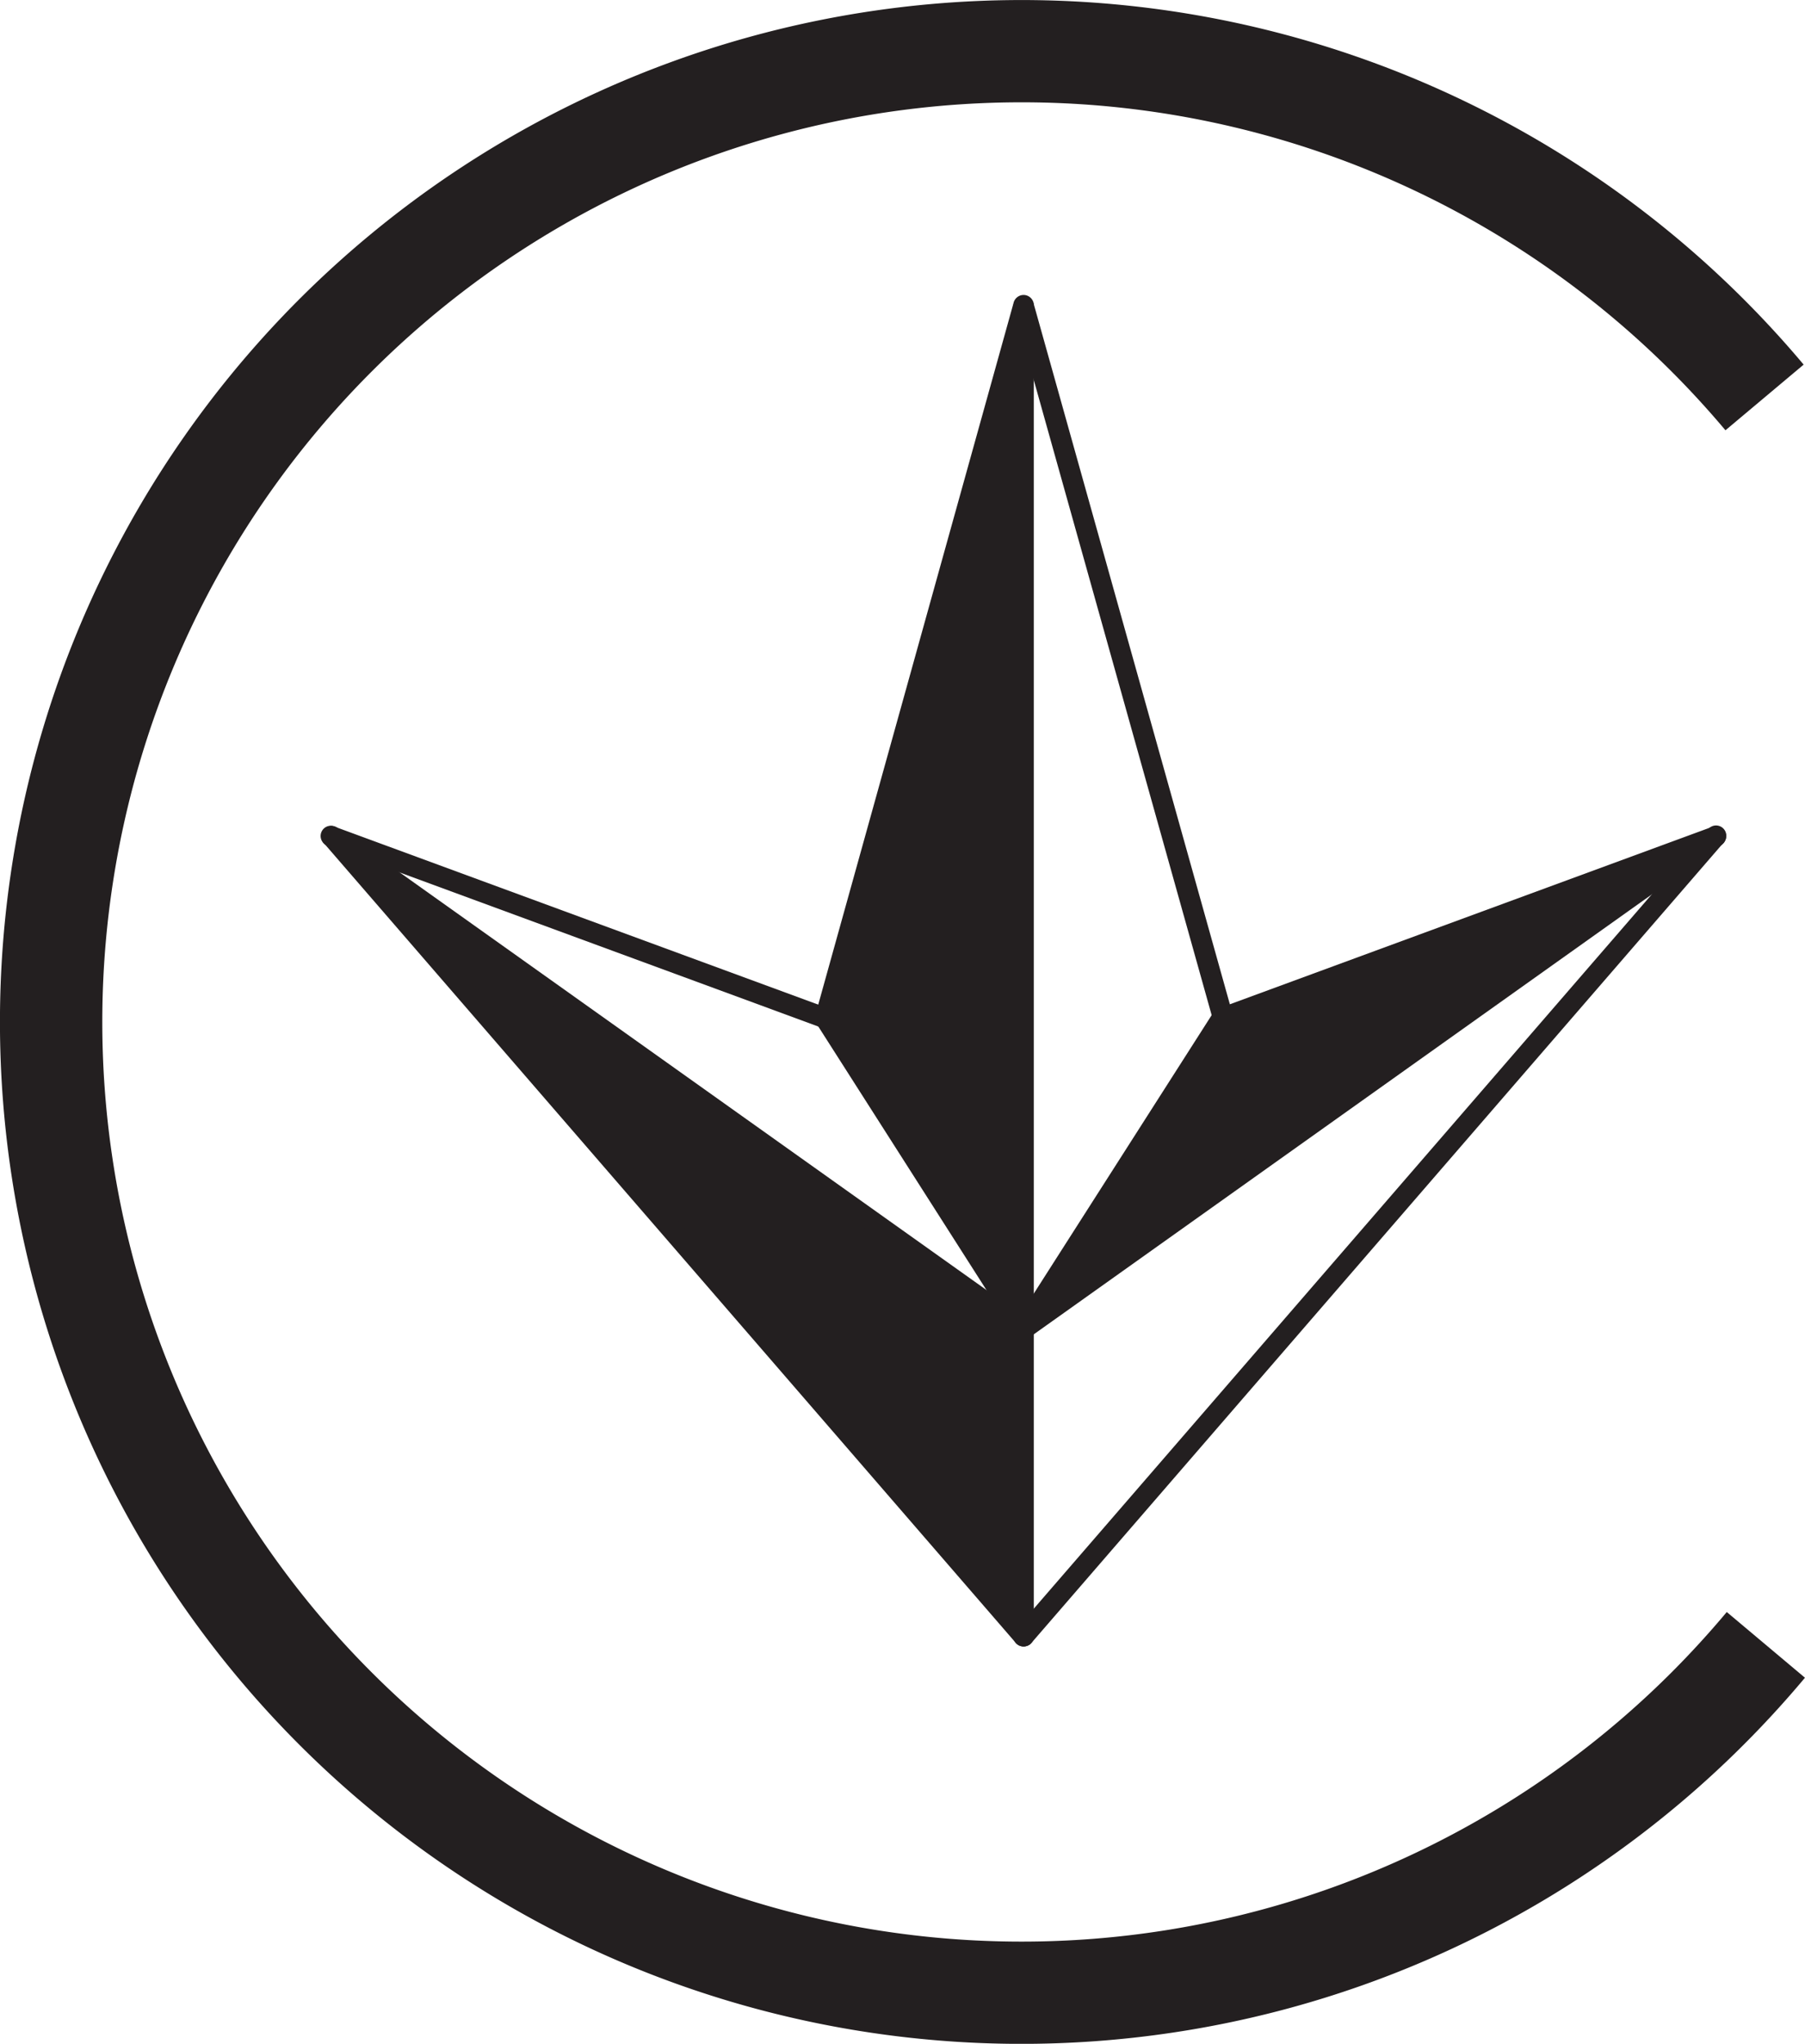
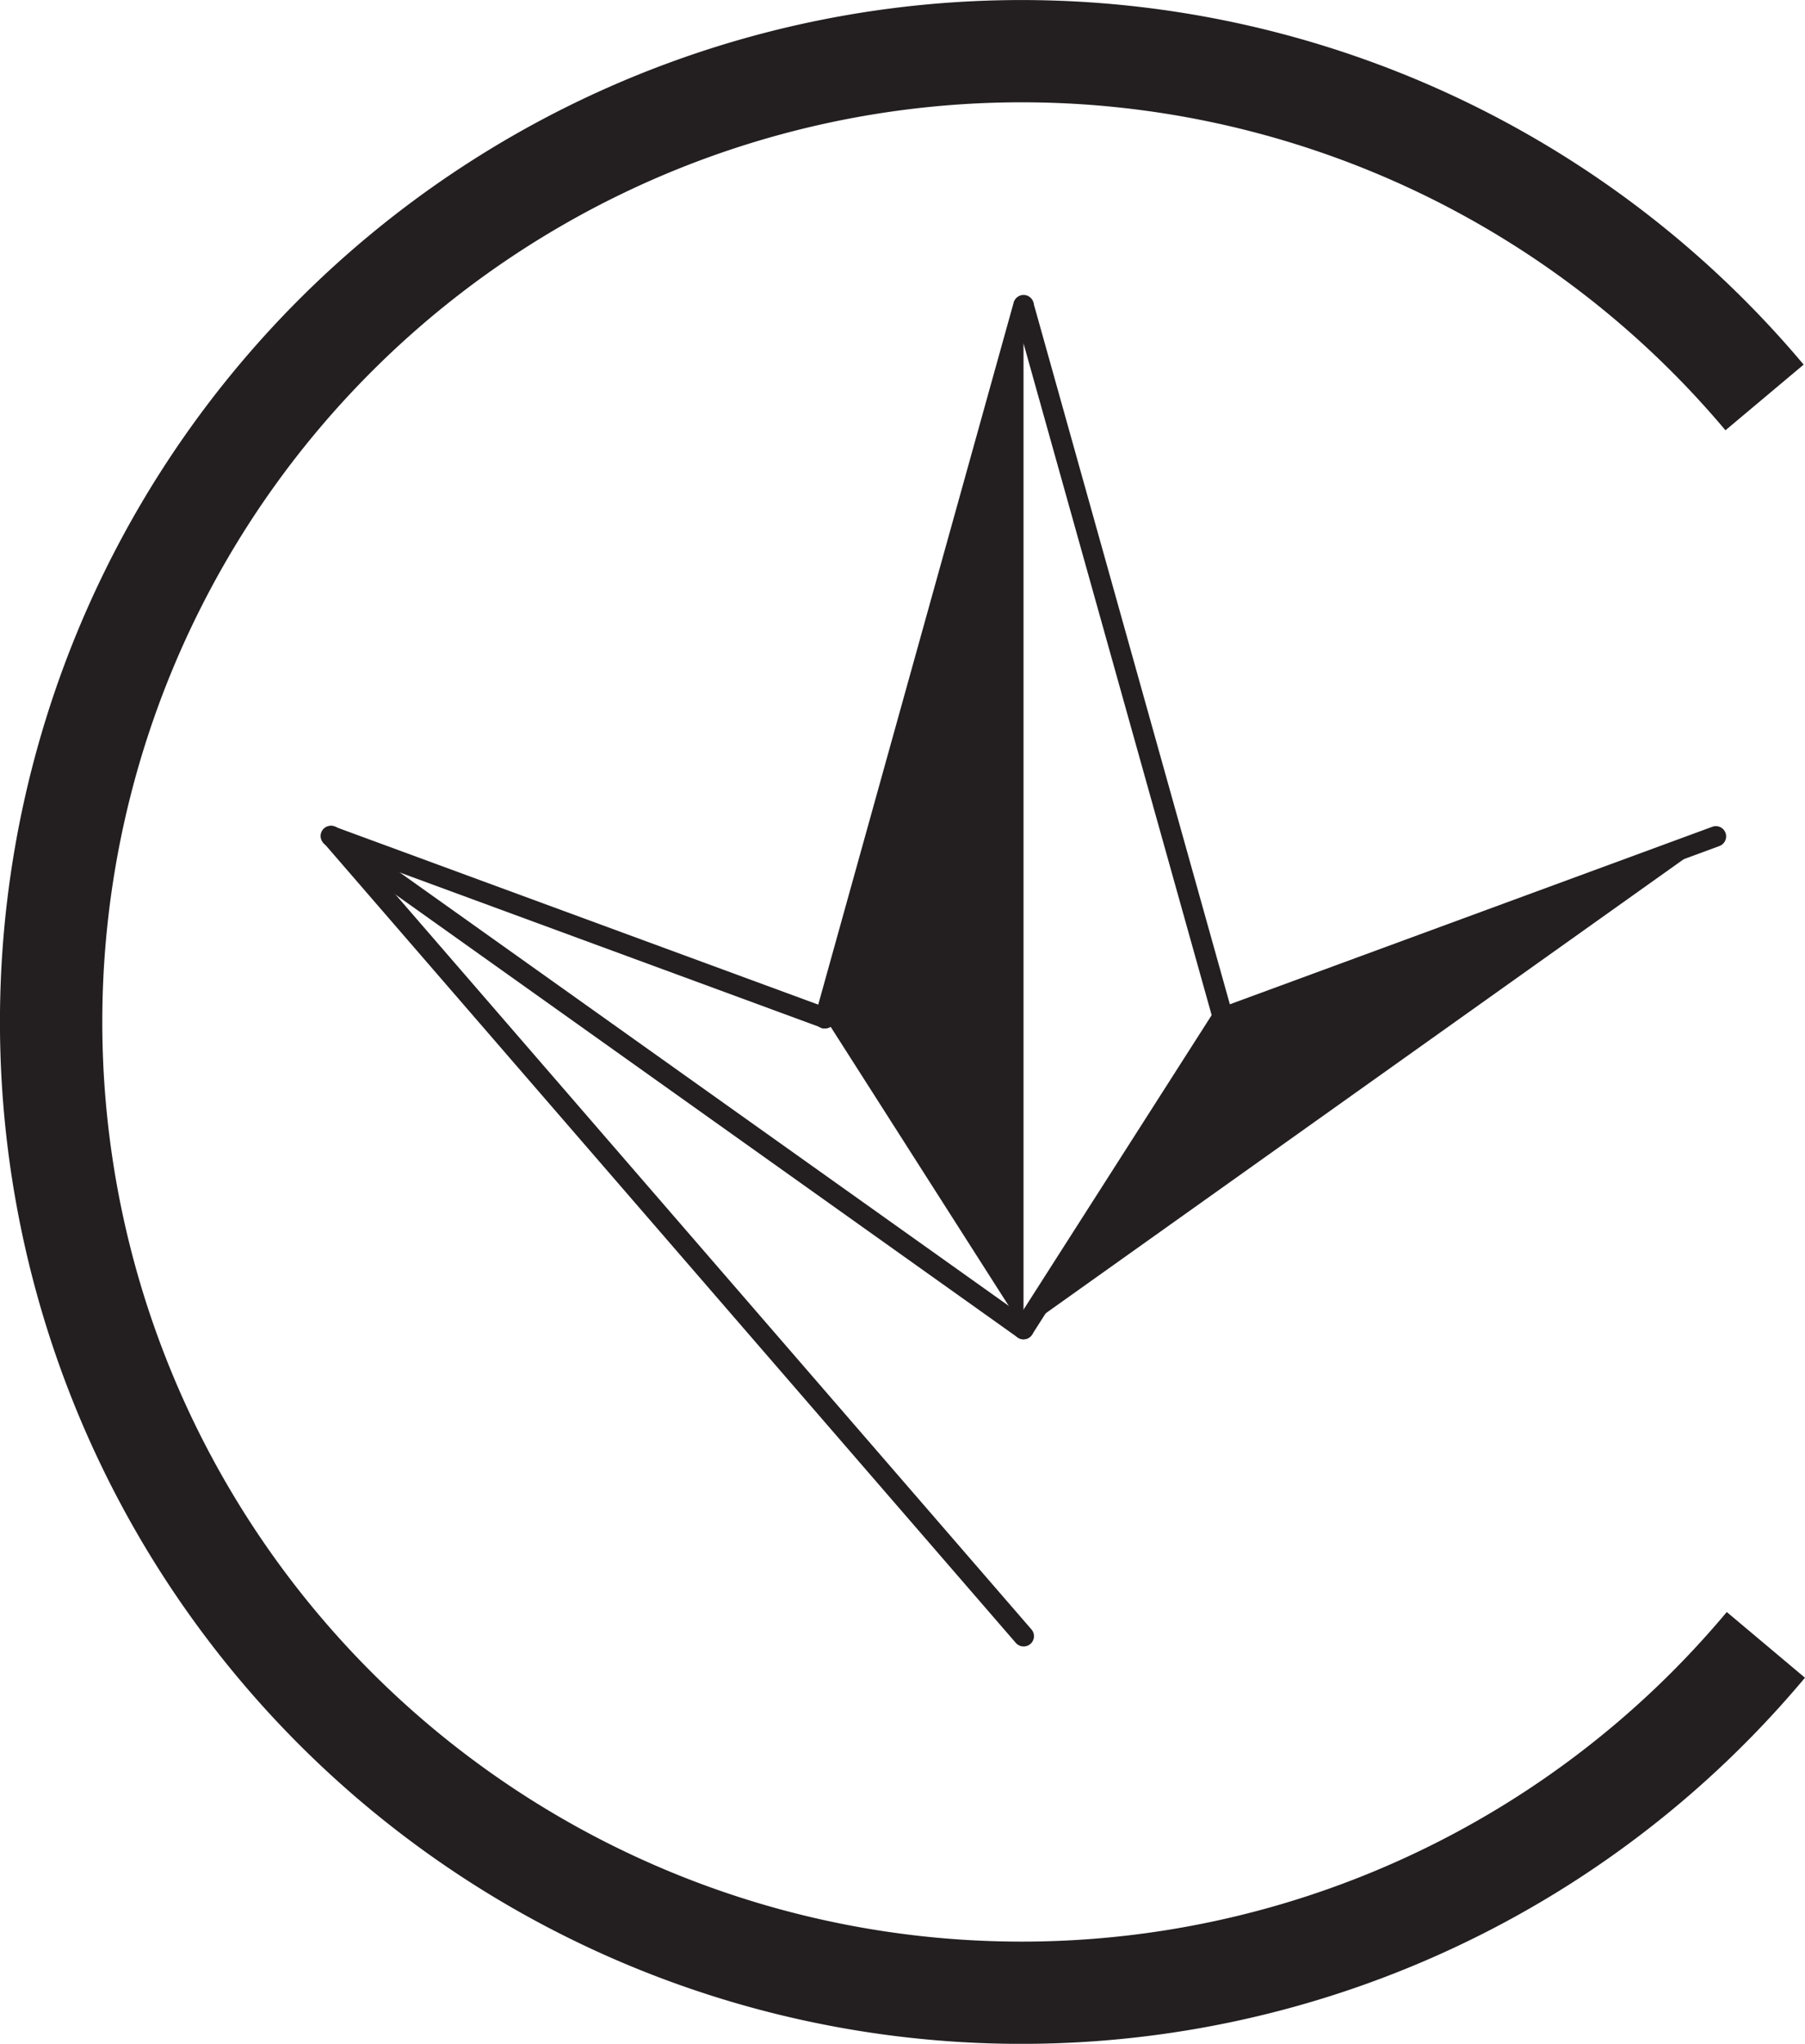
<svg xmlns="http://www.w3.org/2000/svg" xmlns:ns1="http://sodipodi.sourceforge.net/DTD/sodipodi-0.dtd" xmlns:ns2="http://www.inkscape.org/namespaces/inkscape" id="Layer_1" data-name="Layer 1" viewBox="0 0 46.748 52.914" version="1.1" ns1:docname="ua-mark.svg" width="46.748" height="52.914" ns2:version="1.0.2-2 (e86c870879, 2021-01-15)">
  <ns1:namedview pagecolor="#ffffff" bordercolor="#666666" borderopacity="1" objecttolerance="10" gridtolerance="10" guidetolerance="10" ns2:pageopacity="0" ns2:pageshadow="2" ns2:window-width="1920" ns2:window-height="1017" id="namedview45" showgrid="false" ns2:zoom="2.9985536" ns2:cx="125.24071" ns2:cy="133.25232" ns2:window-x="3832" ns2:window-y="-8" ns2:window-maximized="1" ns2:current-layer="Layer_1" />
  <defs id="defs4">
    <style id="style2">
      .cls-1 {
        fill: #231f20;
      }
    </style>
  </defs>
  <title id="title6">UA-TR-116</title>
  <path class="cls-1" d="M 44.722,41.735 Q 44.047,42.541 43.296,43.294 A 23.81,23.81 0 1 1 9.623,9.622 a 23.812,23.812 0 0 1 33.673,0 c 0.487,0.487 0.952,0.995 1.392,1.518 l 2.025,-1.7 a 26.457,26.457 0 1 0 0.034,33.996 z" id="path8" style="stroke-width:0.187" />
  <g id="g42" transform="matrix(0.187,0,0,0.187,0.005,0.001)">
    <g id="g16">
      <polygon class="cls-1" points="141.73,184 169.21,140.95 169.36,140.89 237.59,115.8 " id="polygon10" />
      <polygon class="cls-1" points="141.73,42.27 142.1,43.58 141.73,43.68 141.73,184 114.25,140.95 " id="polygon12" />
-       <polygon class="cls-1" points="141.73,226.52 45.88,115.8 141.73,184 " id="polygon14" />
    </g>
    <g id="g40">
-       <path class="cls-1" d="m 155.9,242.11 a 1.43,1.43 0 0 1 -1.42,-1.42 V 57.85 a 1.42,1.42 0 1 1 2.84,0 v 182.84 a 1.43,1.43 0 0 1 -1.42,1.42 z" transform="translate(-14.17,-14.17)" id="path18" />
      <path class="cls-1" d="m 155.9,242.11 a 1.42,1.42 0 0 1 -1.07,-0.49 L 59,130.9 A 1.423,1.423 0 0 1 61.12,129 L 157,239.76 a 1.42,1.42 0 0 1 -0.14,2 1.44,1.44 0 0 1 -0.96,0.35 z" transform="translate(-14.17,-14.17)" id="path20" />
      <path class="cls-1" d="m 155.9,199.59 a 1.45,1.45 0 0 1 -0.82,-0.26 L 59.23,131.12 a 1.42,1.42 0 1 1 1.64,-2.31 L 156.72,197 a 1.42,1.42 0 0 1 -0.82,2.58 z" transform="translate(-14.17,-14.17)" id="path22" />
-       <path class="cls-1" d="m 128.42,156.54 a 1.41,1.41 0 0 1 -0.49,-0.09 L 59.56,131.3 a 1.421,1.421 0 0 1 1,-2.66 l 68.37,25.15 a 1.42,1.42 0 0 1 -0.49,2.75 z" transform="translate(-14.17,-14.17)" id="path24" />
-       <path class="cls-1" d="m 155.9,199.59 a 1.41,1.41 0 0 1 -1.2,-0.66 l -27.48,-43.05 a 1.42,1.42 0 0 1 2.39,-1.52 l 27.48,43 a 1.41,1.41 0 0 1 -0.43,2 1.33,1.33 0 0 1 -0.76,0.23 z" transform="translate(-14.17,-14.17)" id="path26" />
-       <path class="cls-1" d="m 155.9,242.11 a 1.44,1.44 0 0 1 -0.93,-0.35 1.41,1.41 0 0 1 -0.14,-2 L 250.69,129 a 1.42,1.42 0 1 1 2.14,1.86 L 157,241.62 a 1.42,1.42 0 0 1 -1.1,0.49 z" transform="translate(-14.17,-14.17)" id="path28" />
-       <path class="cls-1" d="m 155.9,199.59 a 1.42,1.42 0 0 1 -0.82,-2.58 l 95.86,-68.2 a 1.42,1.42 0 0 1 1.64,2.31 l -95.86,68.21 a 1.47,1.47 0 0 1 -0.82,0.26 z" transform="translate(-14.17,-14.17)" id="path30" />
+       <path class="cls-1" d="m 128.42,156.54 a 1.41,1.41 0 0 1 -0.49,-0.09 L 59.56,131.3 a 1.421,1.421 0 0 1 1,-2.66 l 68.37,25.15 a 1.42,1.42 0 0 1 -0.49,2.75 " transform="translate(-14.17,-14.17)" id="path24" />
      <path class="cls-1" d="m 183.38,156.54 a 1.44,1.44 0 0 1 -1.32,-0.89 1.41,1.41 0 0 1 0.79,-1.84 l 0.15,-0.06 68.27,-25.11 a 1.421,1.421 0 1 1 1,2.66 l -68.34,25.14 a 1.66,1.66 0 0 1 -0.55,0.1 z" transform="translate(-14.17,-14.17)" id="path32" />
      <path class="cls-1" d="m 155.9,199.59 a 1.33,1.33 0 0 1 -0.76,-0.23 1.41,1.41 0 0 1 -0.44,-2 l 27.48,-43 a 1.42,1.42 0 0 1 2.39,1.52 l -27.48,43.05 a 1.39,1.39 0 0 1 -1.19,0.66 z" transform="translate(-14.17,-14.17)" id="path34" />
      <path class="cls-1" d="m 183.52,156.51 a 1.37,1.37 0 0 1 -1.31,-0.93 l -0.05,-0.14 -27.63,-98.62 a 1.42,1.42 0 0 1 2.73,-0.76 l 0.37,1.31 27.26,97.31 a 1.43,1.43 0 0 1 -0.93,1.76 1.35,1.35 0 0 1 -0.44,0.07 z" transform="translate(-14.17,-14.17)" id="path36" />
      <path class="cls-1" d="m 128.42,156.54 a 1.65,1.65 0 0 1 -0.38,0 1.42,1.42 0 0 1 -1,-1.75 l 27.47,-98.65 a 1.44,1.44 0 0 1 1.39,-1.14 1.42,1.42 0 0 1 1.42,1.41 v 0 a 1.21,1.21 0 0 1 -0.06,0.38 l -27.48,98.71 a 1.41,1.41 0 0 1 -1.36,1.04 z" transform="translate(-14.17,-14.17)" id="path38" />
    </g>
  </g>
</svg>